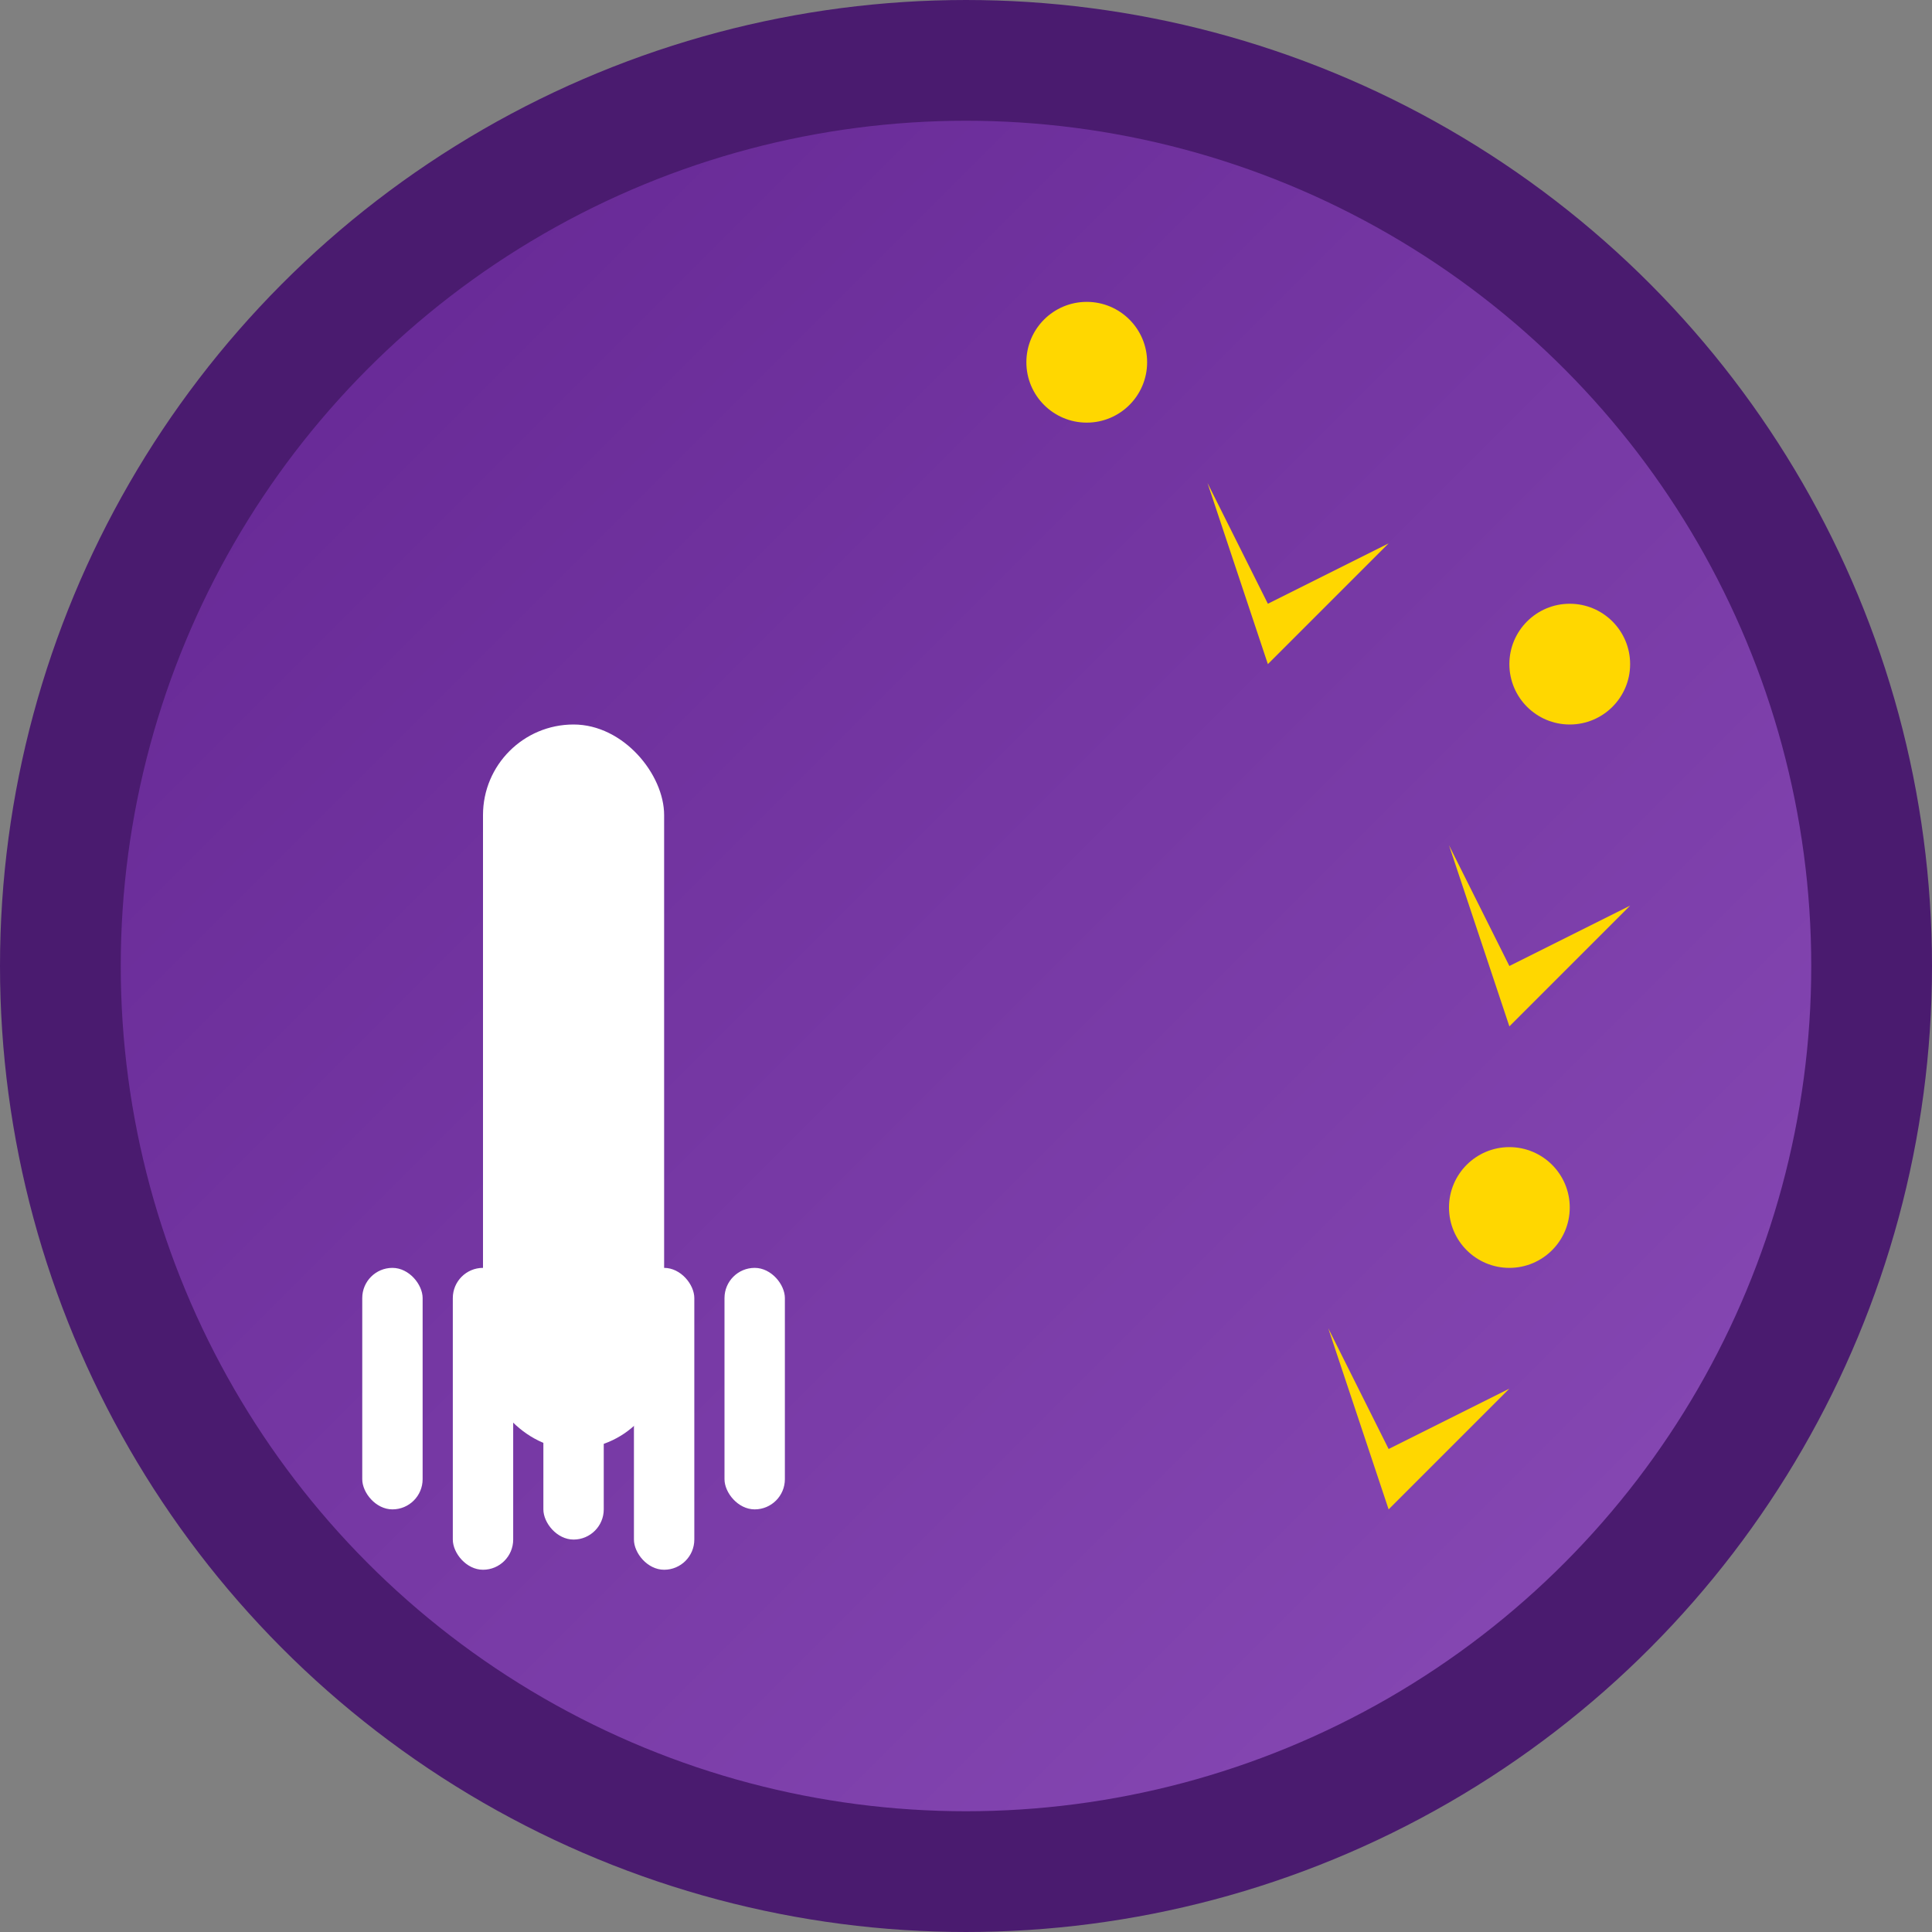
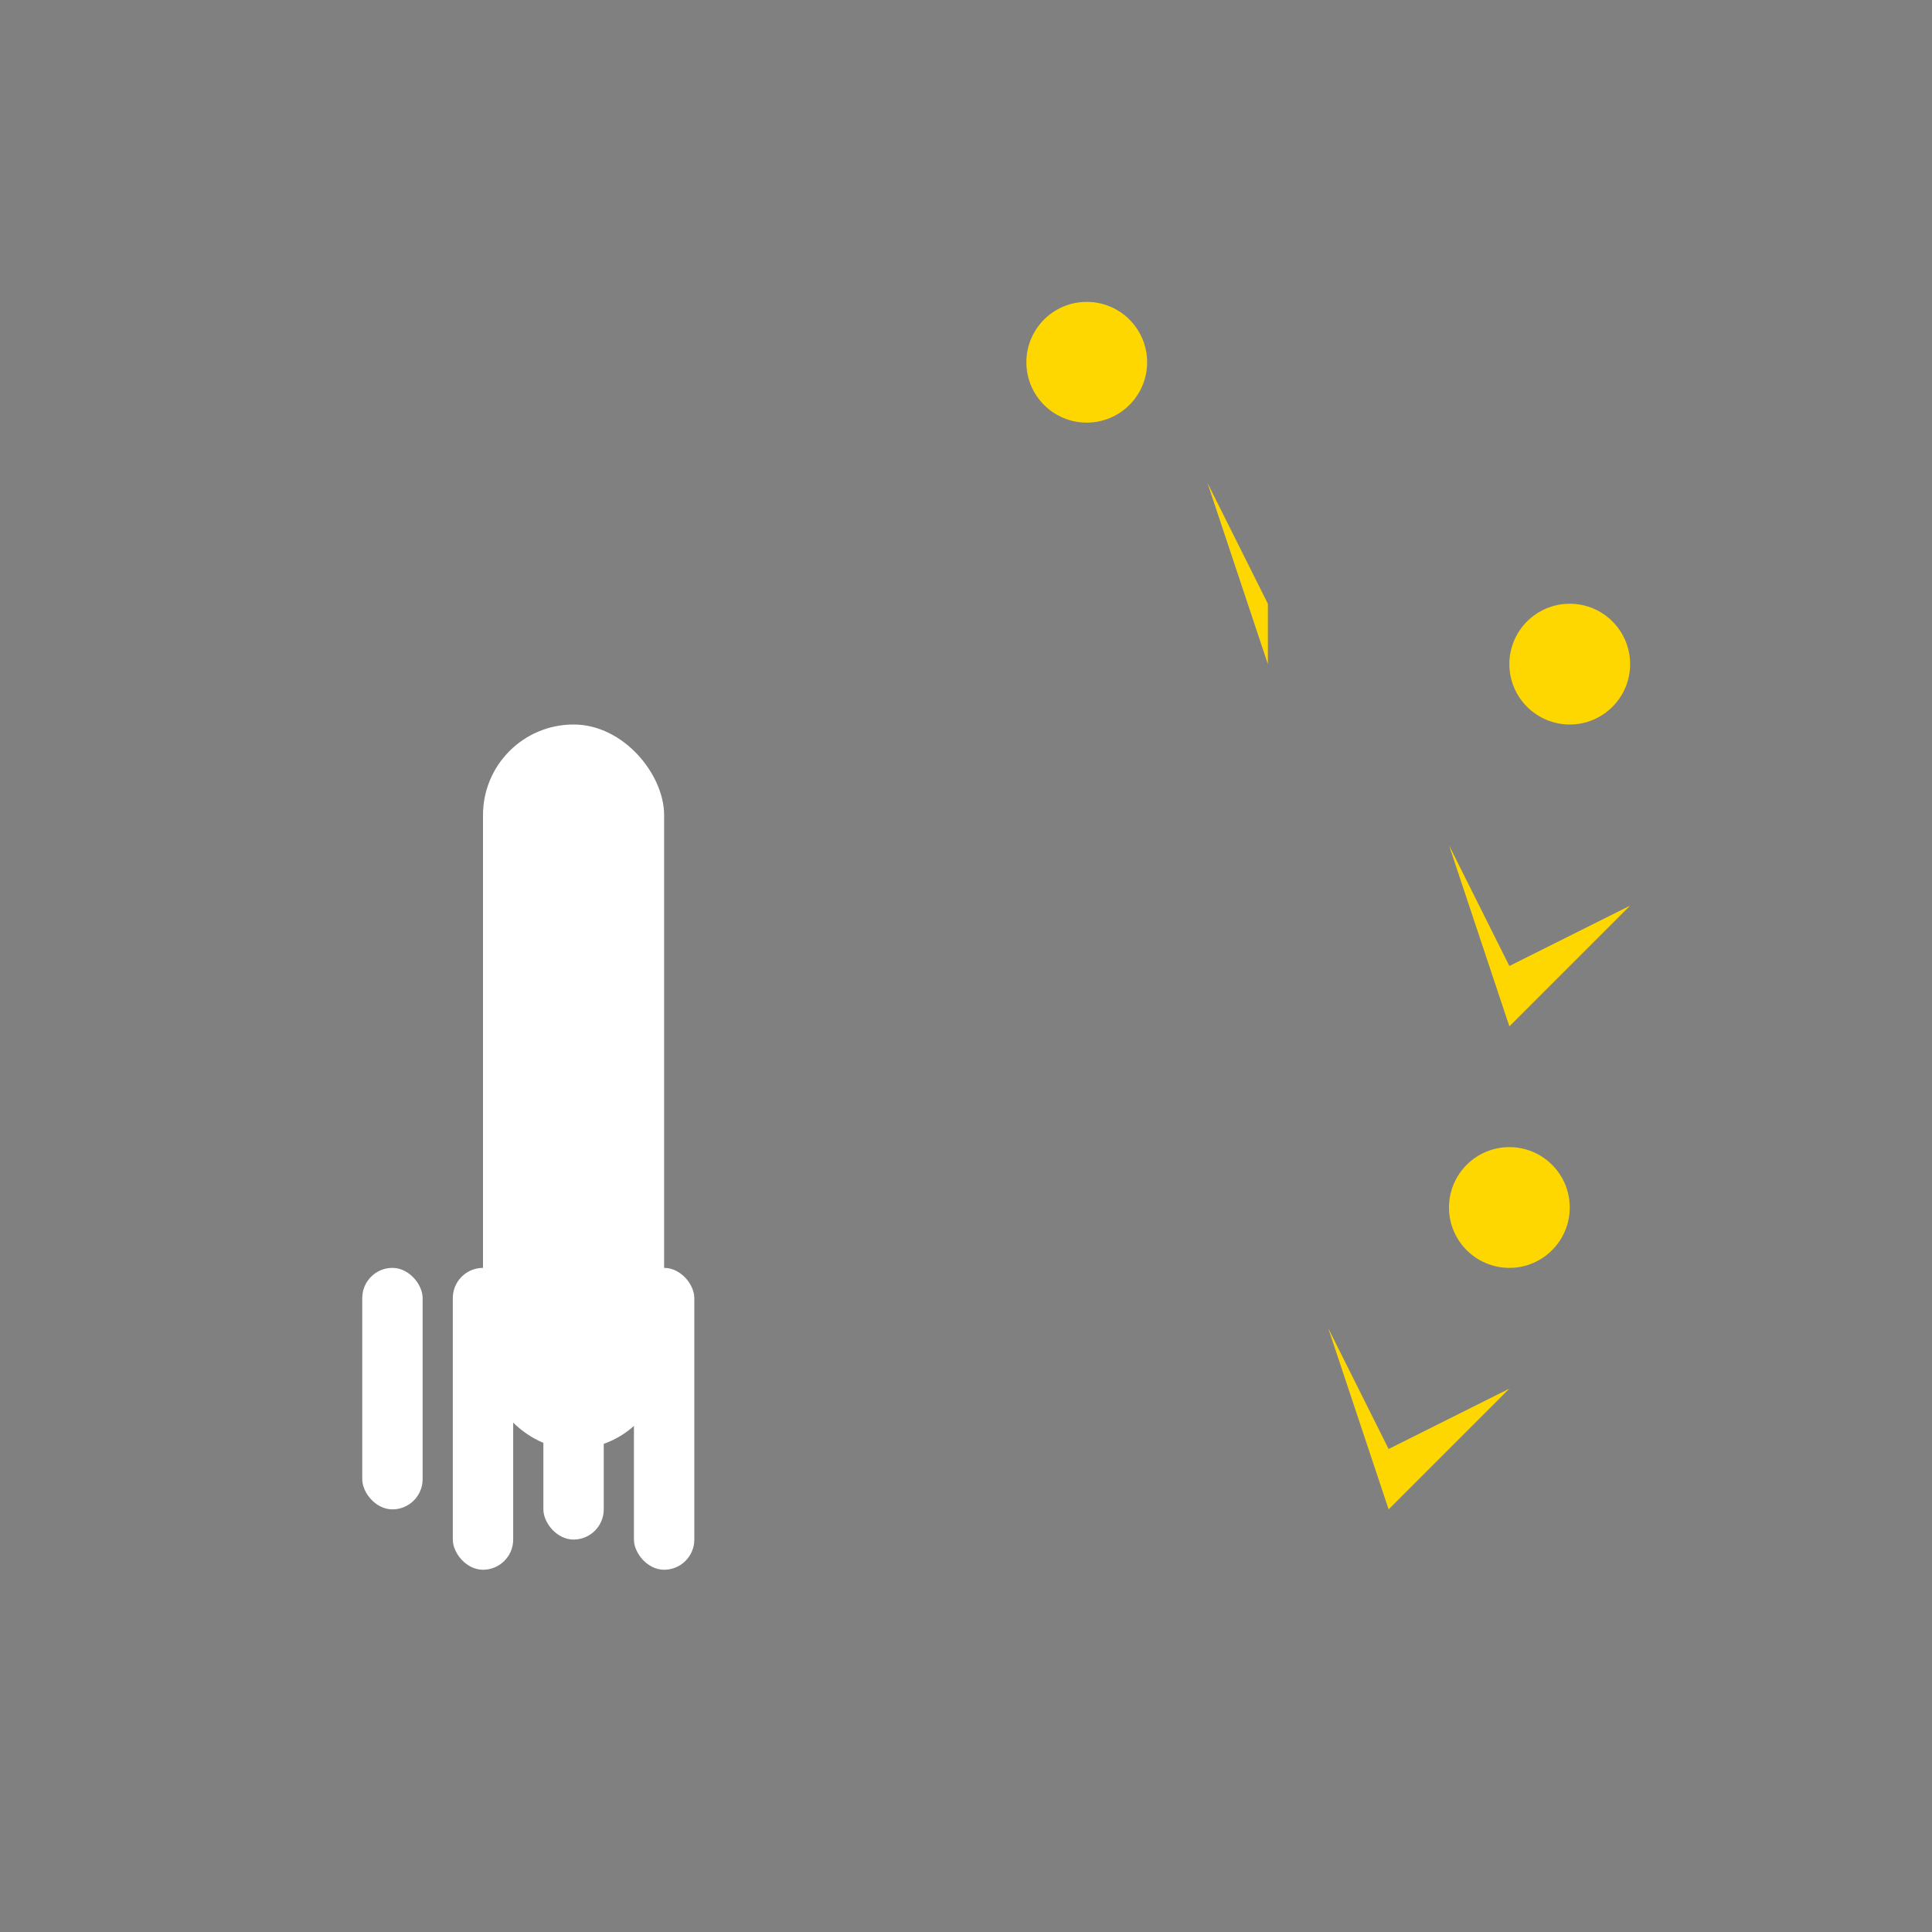
<svg xmlns="http://www.w3.org/2000/svg" width="32" height="32" viewBox="0 0 32 32">
  <rect x="0" y="0" width="32" height="32" fill="#808080" stroke="none" />
  <defs>
    <linearGradient id="sparkleGrad" x1="0%" y1="0%" x2="100%" y2="100%">
      <stop offset="0%" style="stop-color:#622491;stop-opacity:1" />
      <stop offset="100%" style="stop-color:#8b4db8;stop-opacity:1" />
    </linearGradient>
  </defs>
-   <circle cx="16" cy="16" r="15" fill="url(#sparkleGrad)" stroke="#4a1b6f" stroke-width="2" />
  <rect x="8" y="12" width="3" height="12" fill="#ffffff" rx="1.5" />
  <rect x="6" y="21" width="1" height="4" fill="#ffffff" rx="0.5" />
  <rect x="7.5" y="21" width="1" height="5" fill="#ffffff" rx="0.5" />
  <rect x="9" y="21" width="1" height="4.5" fill="#ffffff" rx="0.5" />
  <rect x="10.5" y="21" width="1" height="5" fill="#ffffff" rx="0.5" />
-   <rect x="12" y="21" width="1" height="4" fill="#ffffff" rx="0.5" />
-   <path d="M20 8 L21 10 L23 9 L21 11 L20 8 Z" fill="#ffd700" />
+   <path d="M20 8 L21 10 L21 11 L20 8 Z" fill="#ffd700" />
  <path d="M24 14 L25 16 L27 15 L25 17 L24 14 Z" fill="#ffd700" />
  <path d="M22 22 L23 24 L25 23 L23 25 L22 22 Z" fill="#ffd700" />
  <circle cx="18" cy="6" r="1" fill="#ffd700" />
  <circle cx="26" cy="11" r="1" fill="#ffd700" />
  <circle cx="25" cy="20" r="1" fill="#ffd700" />
</svg>